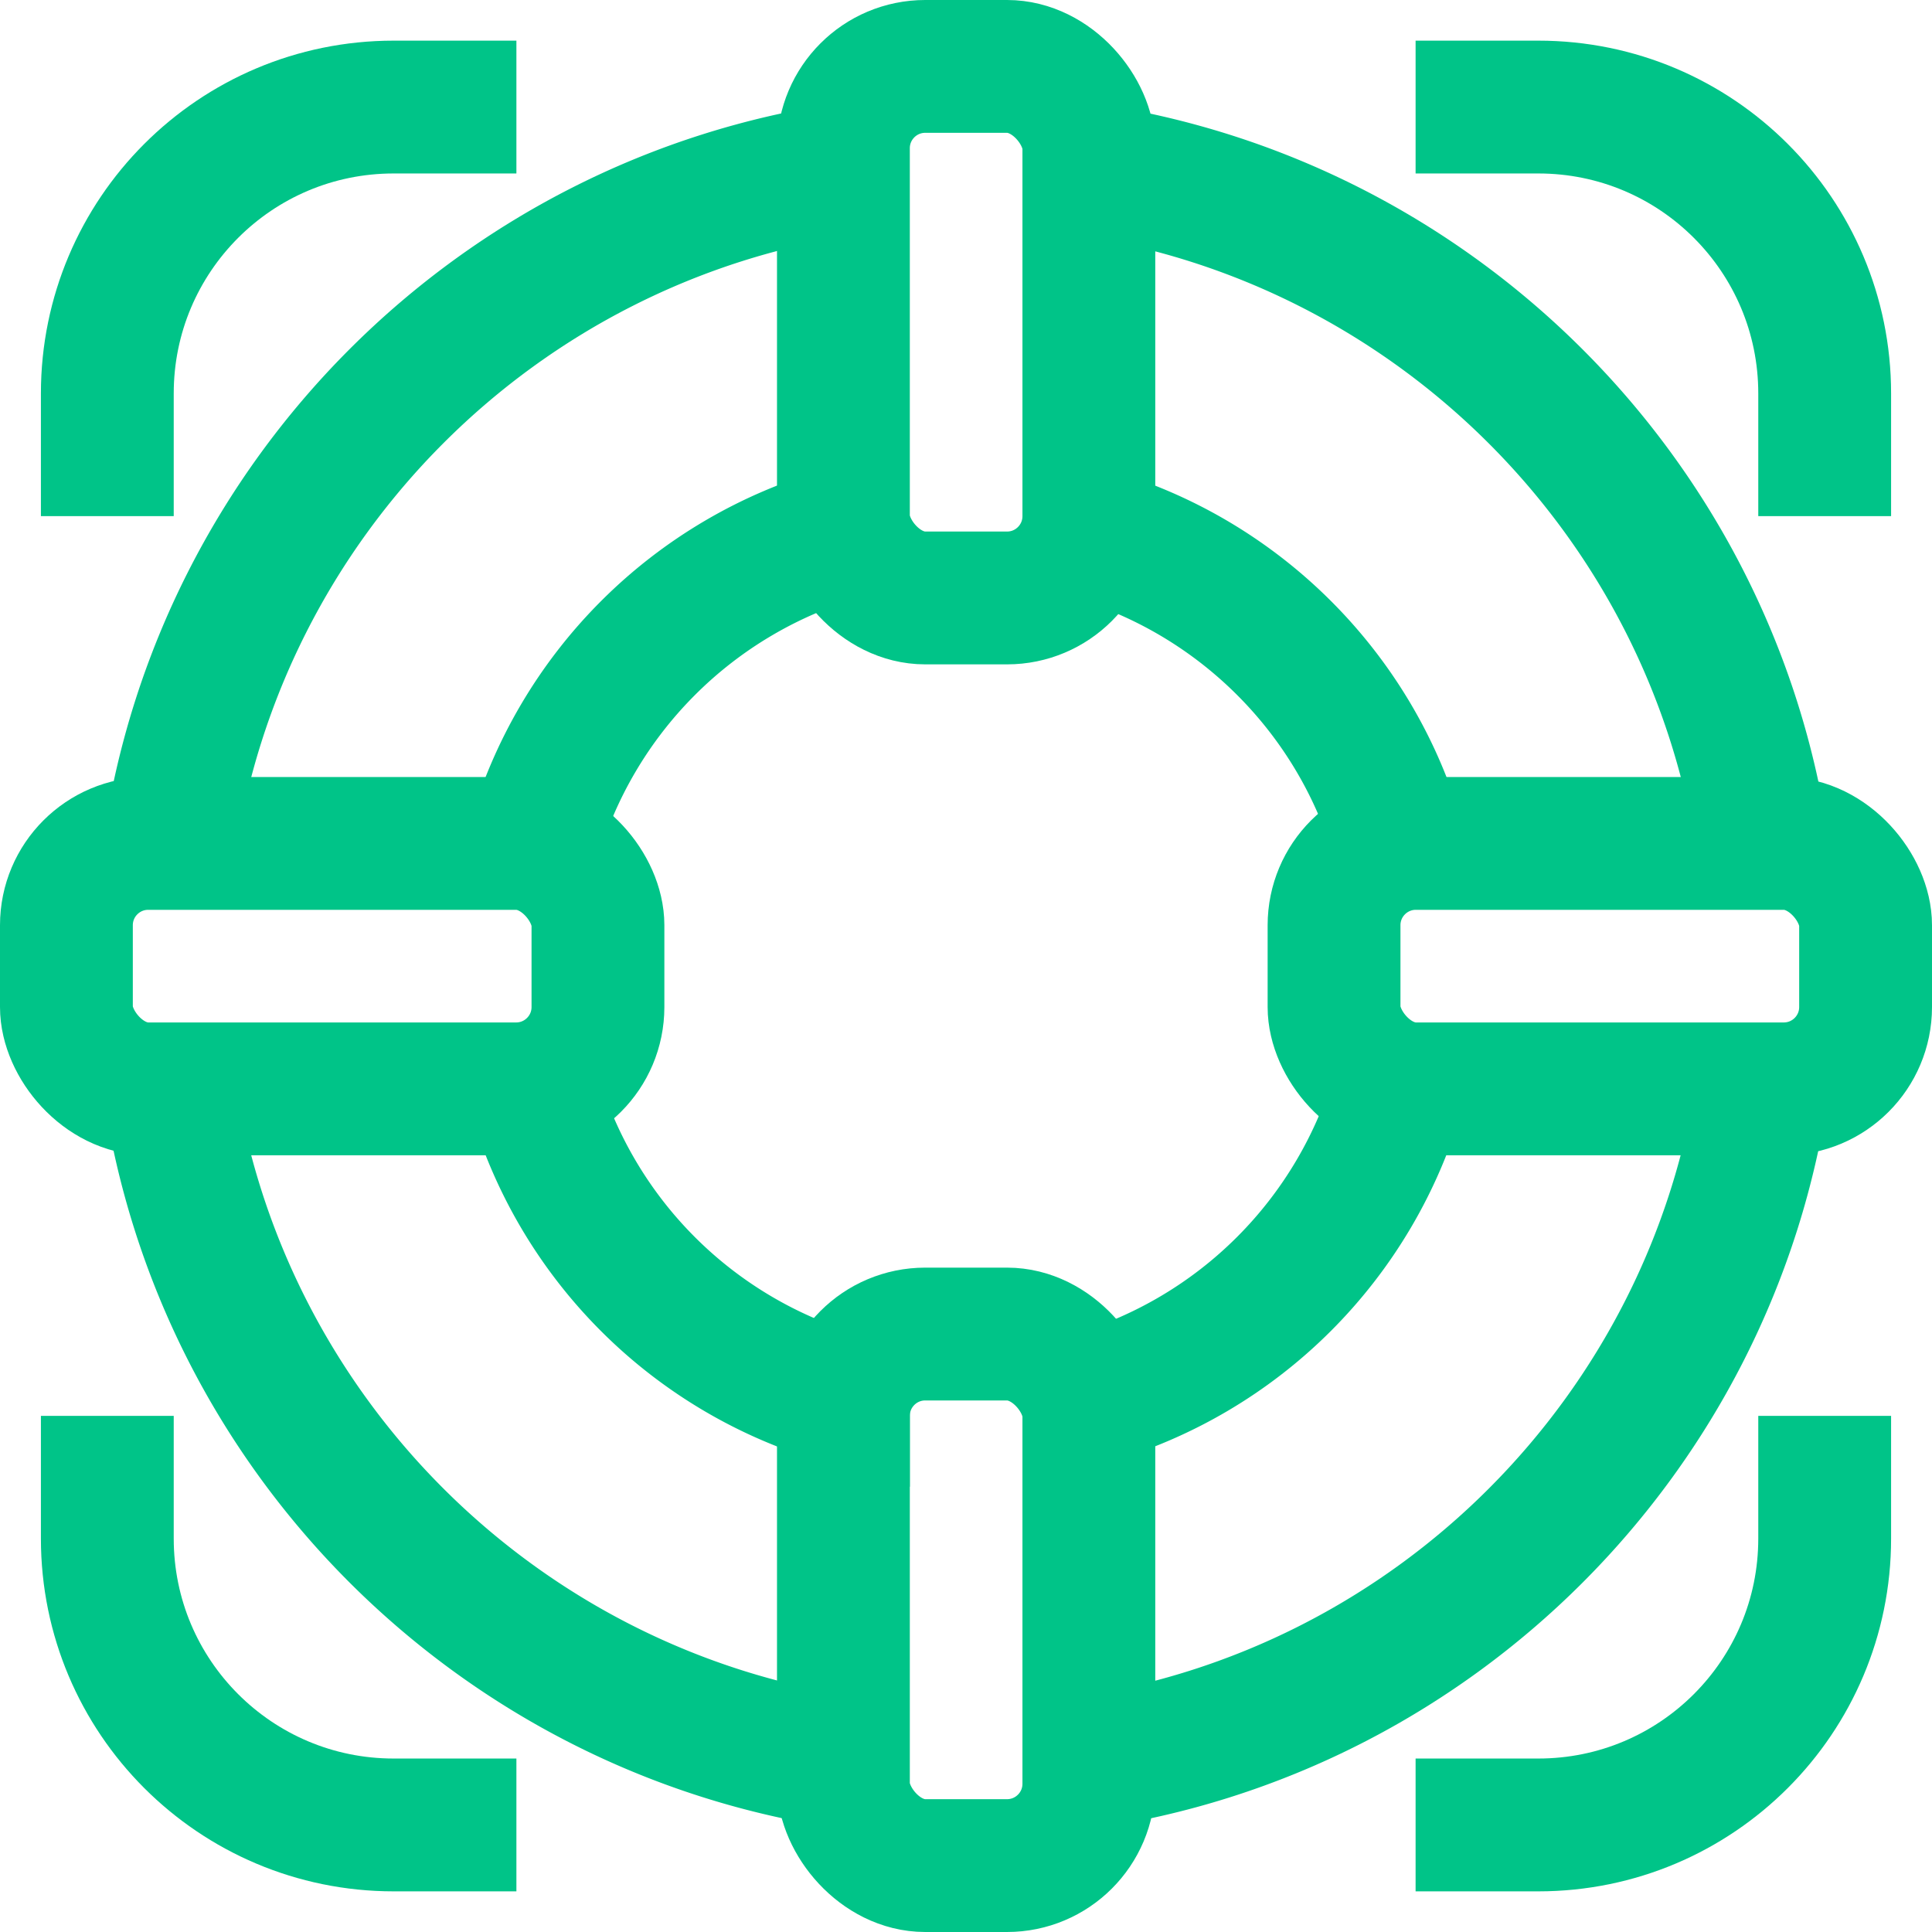
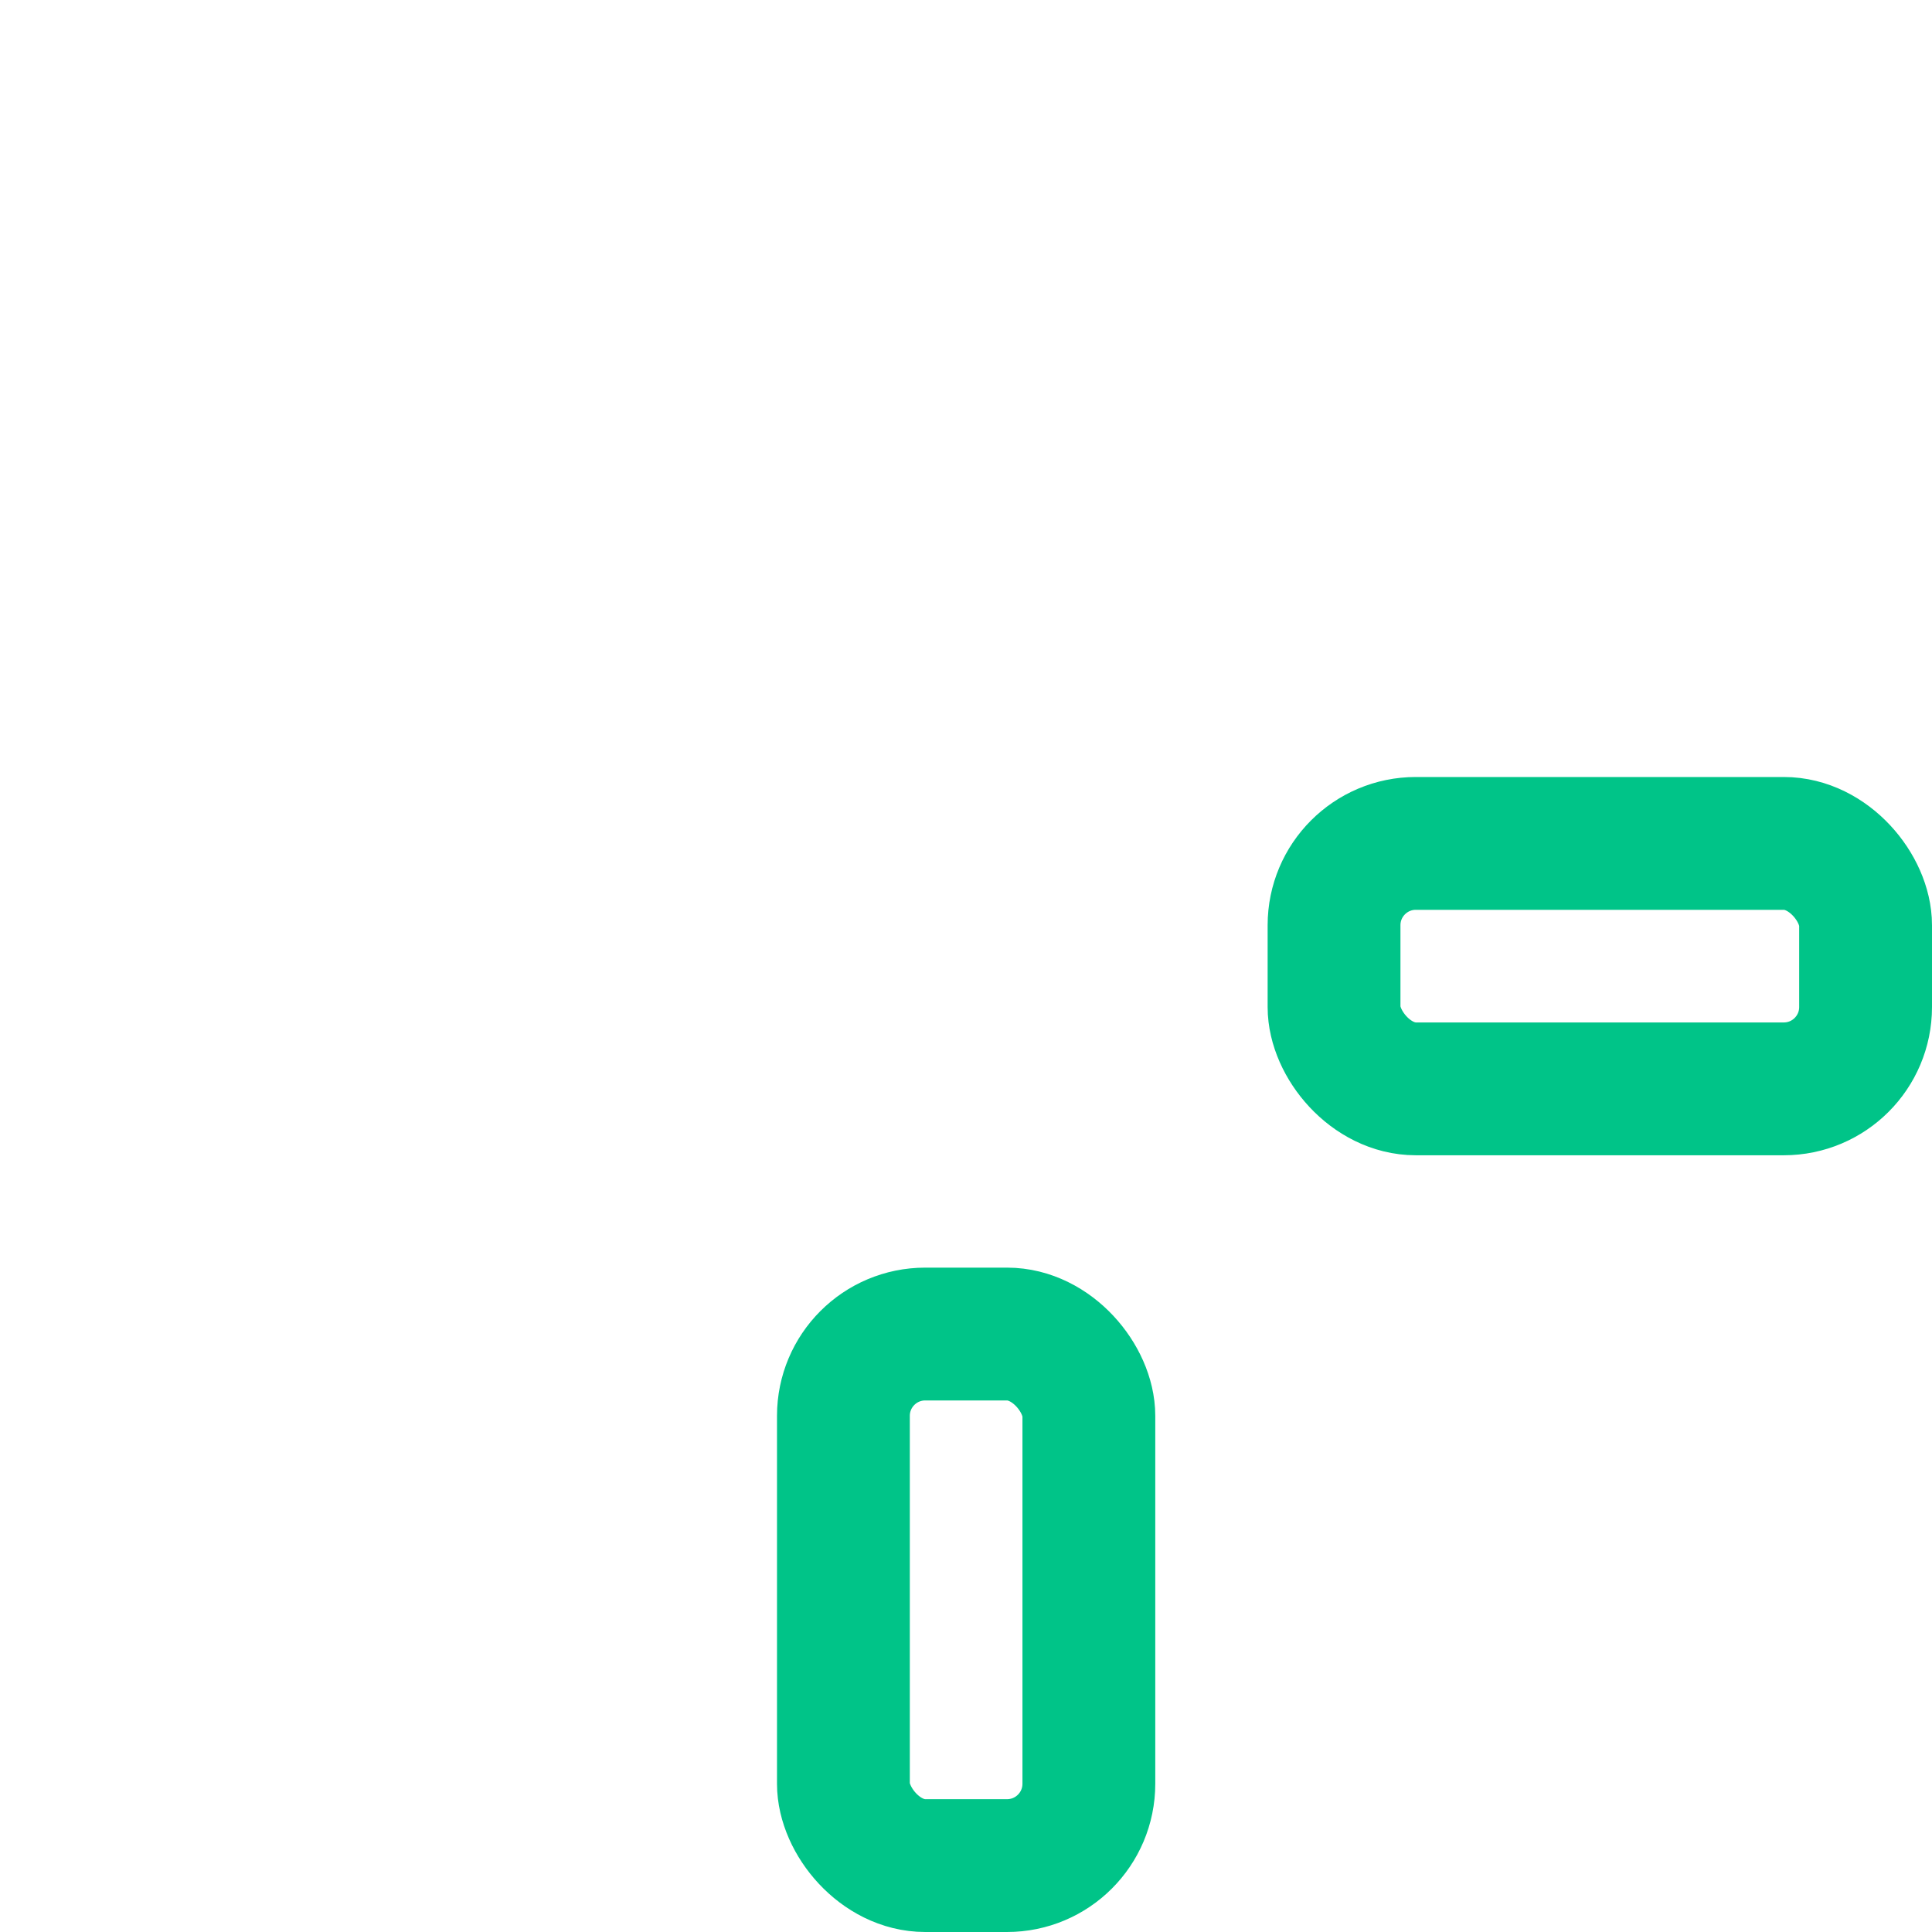
<svg xmlns="http://www.w3.org/2000/svg" id="Layer_2" viewBox="0 0 72.73 72.73">
  <defs>
    <style>.cls-1{fill:none;stroke:#00c488;stroke-miterlimit:10;stroke-width:5px}</style>
  </defs>
  <g id="Layer_1-2">
-     <path class="cls-1" d="M52.66 40.98a16.99 16.99 0 0 1-11.68 11.68m0-32.59c5.64 1.6 10.09 6.04 11.68 11.68m-32.59 0a16.99 16.99 0 0 1 11.68-11.68m0 32.59a16.953 16.953 0 0 1-11.68-11.68M66.38 40.7c-1.9 13.28-12.4 23.79-25.68 25.68m0-60.03c13.28 1.9 23.79 12.4 25.68 25.68m-60.03 0c1.9-13.28 12.4-23.79 25.68-25.69m0 60.03c-13.28-1.9-23.79-12.4-25.69-25.69" />
    <rect class="cls-1" x="31.75" y="50.22" width="9.24" height="20.01" rx="3.08" ry="3.08" />
    <rect class="cls-1" x="50.22" y="31.75" width="20.01" height="9.24" rx="3.08" ry="3.08" />
-     <rect class="cls-1" x="2.5" y="31.75" width="20.01" height="9.24" rx="3.08" ry="3.08" />
-     <rect class="cls-1" x="31.75" y="2.5" width="9.24" height="20.01" rx="3.08" ry="3.08" />
-     <path class="cls-1" d="M4.04 19.43v-4.62c0-5.95 4.82-10.78 10.78-10.78h4.62M68.69 19.43v-4.62c0-5.95-4.82-10.78-10.78-10.78h-4.62M4.04 53.3v4.62c0 5.95 4.82 10.78 10.78 10.78h4.62M68.69 53.3v4.62c0 5.95-4.82 10.78-10.78 10.78h-4.62" />
  </g>
</svg>